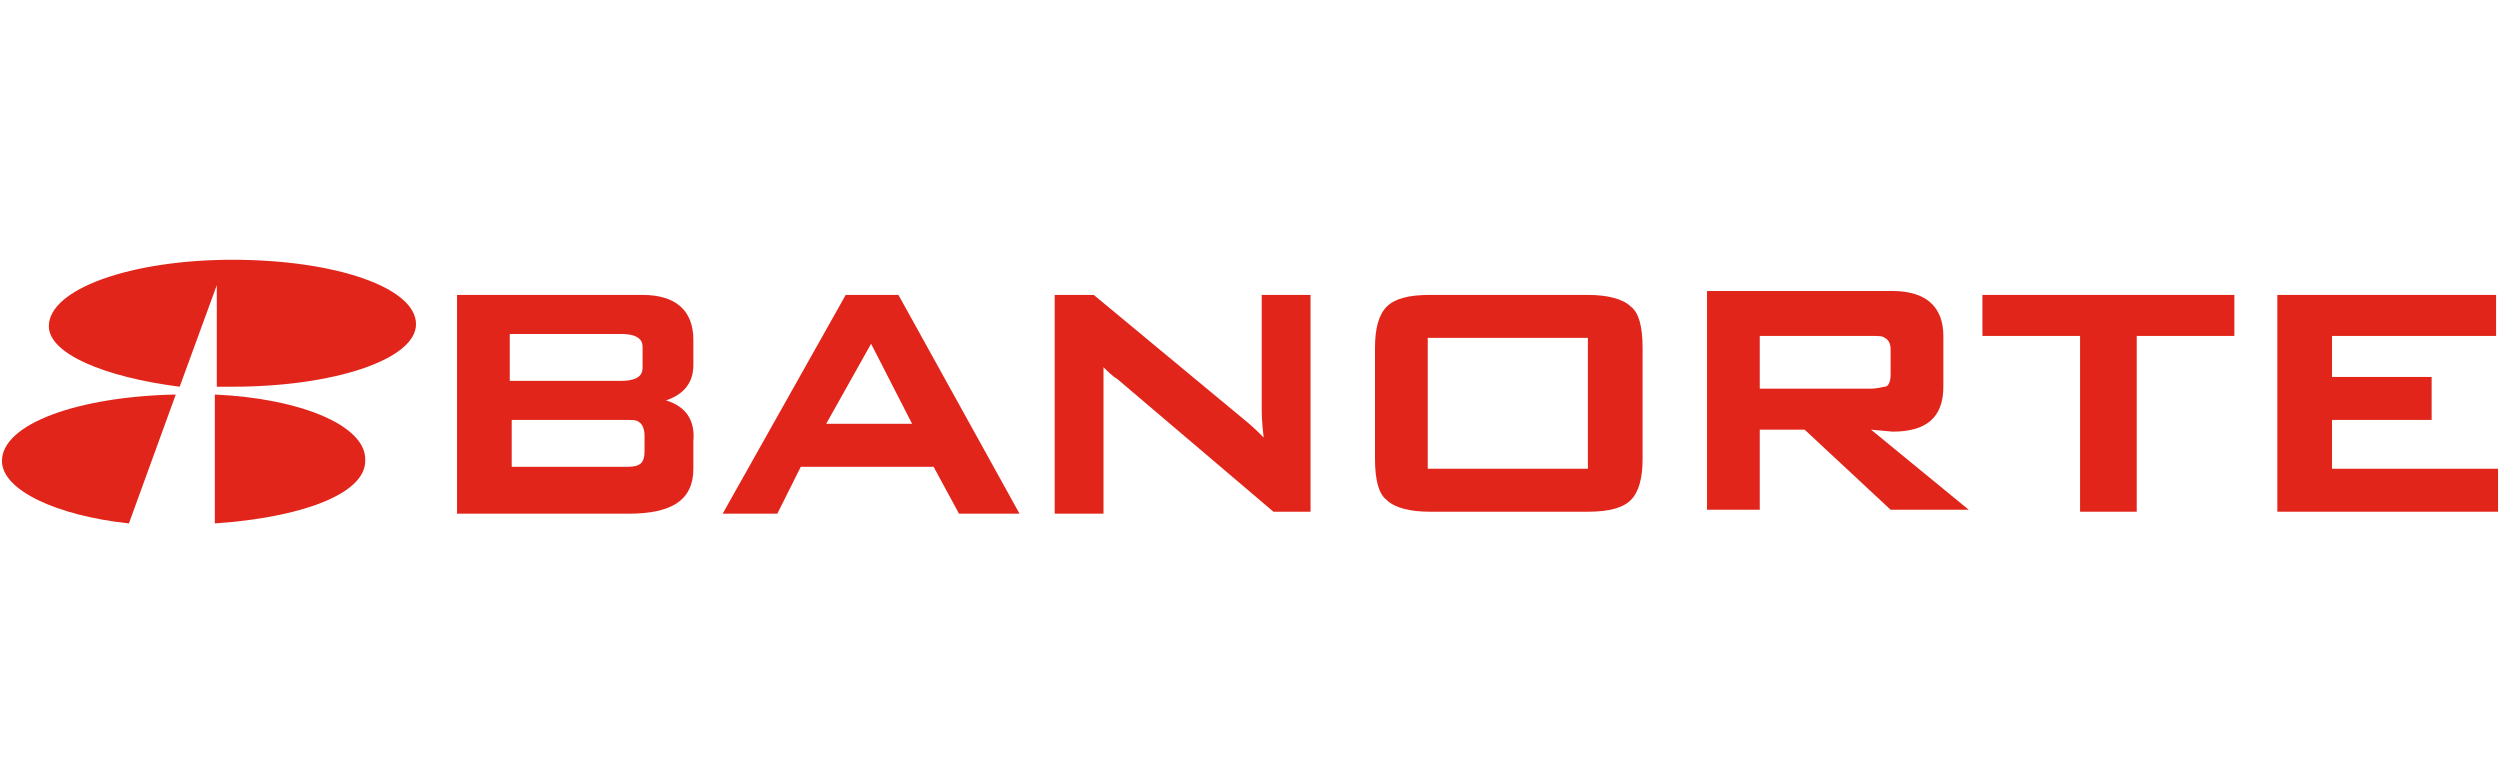
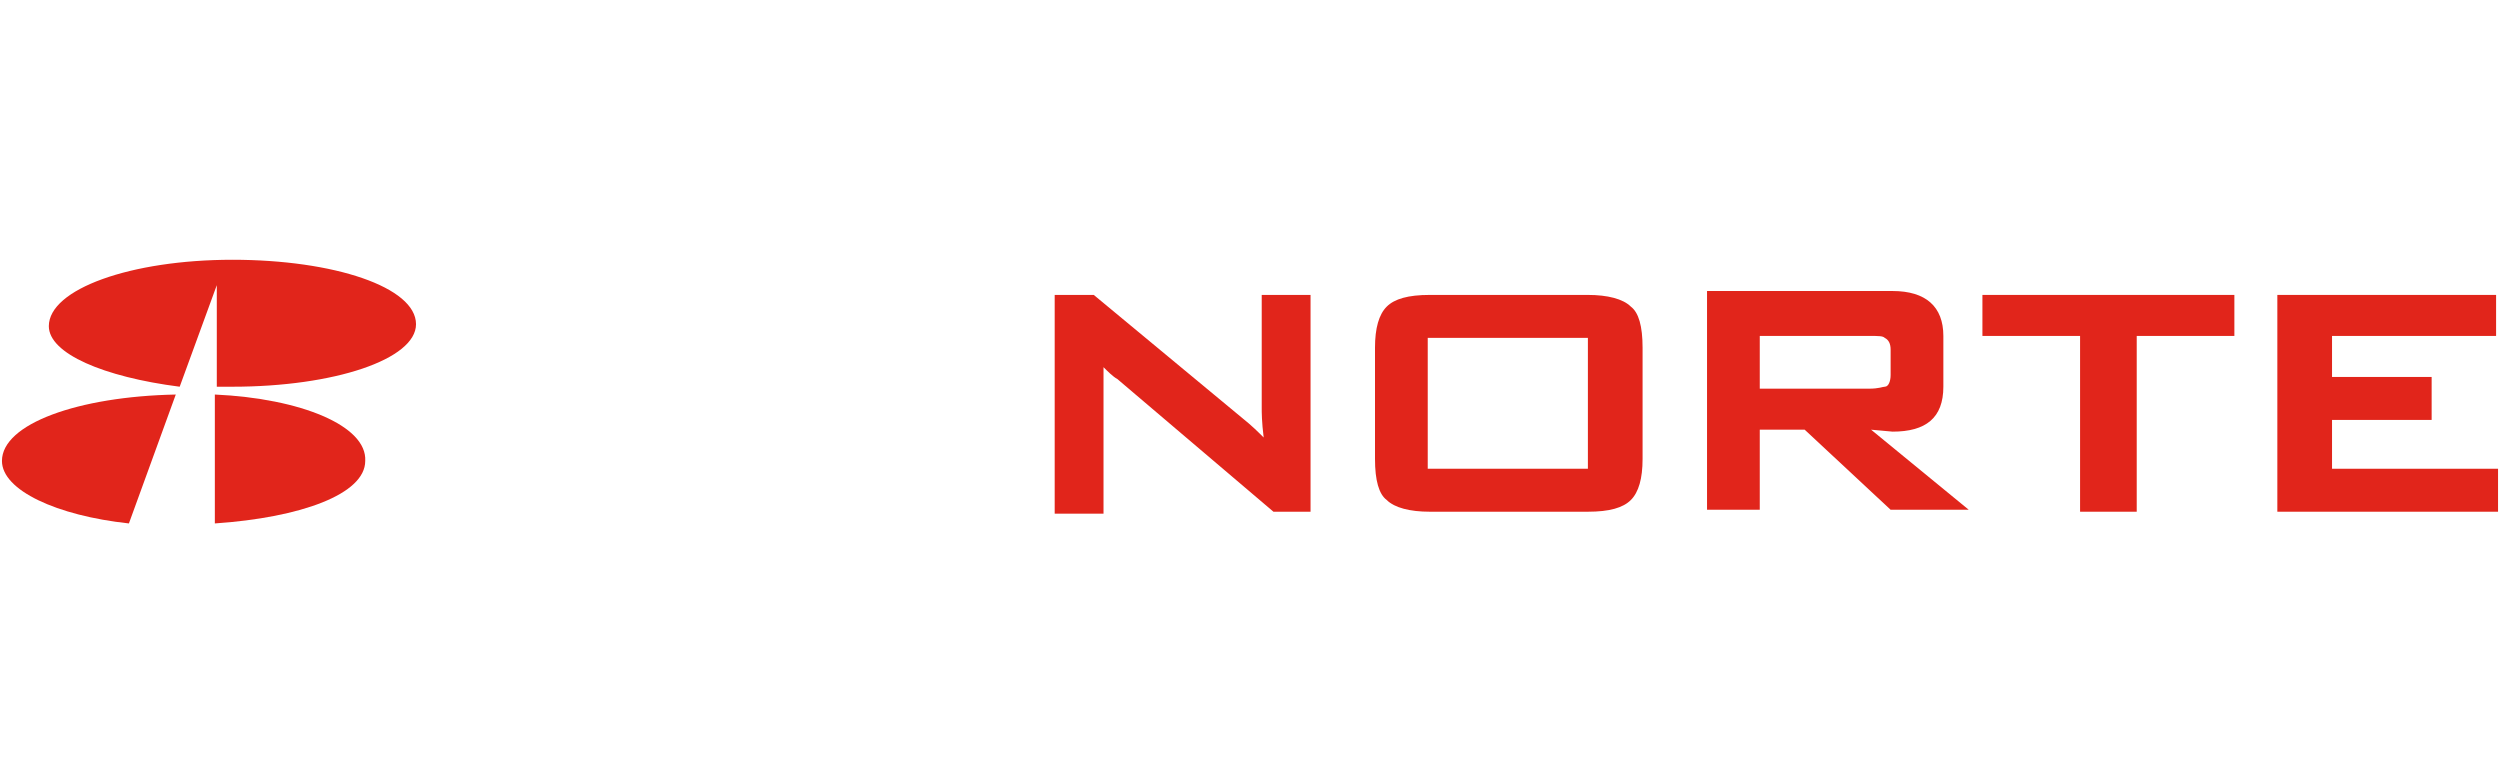
<svg xmlns="http://www.w3.org/2000/svg" version="1.1" id="Capa_1" x="0px" y="0px" viewBox="0 0 128 40" style="enable-background:new 0 0 128 40;" xml:space="preserve">
  <style type="text/css">
	.st0{fill:#E1251B;}
</style>
  <g>
    <g>
-       <path class="st0" d="M32.9,18.8c0,0.2,0,0.7-1.1,0.7h-5.7v-2.4h5.7c1.1,0,1.1,0.5,1.1,0.7L32.9,18.8L32.9,18.8z M26.2,21.5h5.7    c0.5,0,0.7,0,0.8,0.1c0.2,0.1,0.3,0.4,0.3,0.7v0.8c0,0.4-0.1,0.6-0.3,0.7s-0.4,0.1-0.8,0.1h-5.7V21.5z M34.1,20.5    c0.9-0.3,1.4-0.9,1.4-1.8v-1.3c0-1.5-0.9-2.3-2.6-2.3h-9.5v11.2h8.8c2.2,0,3.3-0.7,3.3-2.3v-1.4C35.6,21.5,35.1,20.8,34.1,20.5" />
-       <path class="st0" d="M46.7,21.7h-4.4l2.3-4.1L46.7,21.7z M45.9,15.1h-2.6l-6.3,11.2h2.8l1.2-2.4h6.8l1.3,2.4h3.1L46,15.1    L45.9,15.1z" />
      <path class="st0" d="M64.6,20.9c0,0.2,0,0.7,0.1,1.5c-0.3-0.3-0.6-0.6-1.1-1L56,15.1l0,0H54v11.2h2.5v-6.1c0-0.4,0-0.8,0-1.4    c0.2,0.2,0.5,0.5,0.7,0.6l8,6.8l0,0h1.9V15.1h-2.5L64.6,20.9L64.6,20.9z" />
      <path class="st0" d="M81.3,24h-8.2v-6.7h8.2V24z M81.3,15.1h-8.1c-1.1,0-1.8,0.2-2.2,0.6c-0.4,0.4-0.6,1.1-0.6,2.1v5.7    c0,1.1,0.2,1.8,0.6,2.1c0.4,0.4,1.2,0.6,2.2,0.6h8.1c1.1,0,1.8-0.2,2.2-0.6c0.4-0.4,0.6-1.1,0.6-2.1v-5.7c0-1.1-0.2-1.8-0.6-2.1    C83.1,15.3,82.3,15.1,81.3,15.1" />
      <path class="st0" d="M90.1,17.2h5.6c0.5,0,0.7,0,0.8,0.1c0.2,0.1,0.3,0.3,0.3,0.6v1.3c0,0.3-0.1,0.6-0.3,0.6    c-0.1,0-0.3,0.1-0.8,0.1h-5.6V17.2z M96.9,22.1c1.7,0,2.6-0.7,2.6-2.3v-2.6c0-1.5-0.9-2.3-2.6-2.3h-9.5v11.2h2.7V22h2.3l4.4,4.1    l0,0h4l-5-4.1L96.9,22.1L96.9,22.1z" />
      <polygon class="st0" points="101.5,17.2 106.5,17.2 106.5,26.2 109.4,26.2 109.4,17.2 114.4,17.2 114.4,15.1 101.5,15.1   " />
      <polygon class="st0" points="119.4,24 119.4,21.5 124.5,21.5 124.5,19.3 119.4,19.3 119.4,17.2 127.8,17.2 127.8,15.1 116.6,15.1     116.6,26.2 127.9,26.2 127.9,24   " />
    </g>
    <g>
      <path class="st0" d="M9.2,19.8l1.9-5.2v5.2c0.3,0,0.6,0,0.8,0c5.2,0,9.4-1.4,9.4-3.2c0-1.9-4.2-3.3-9.4-3.3s-9.4,1.5-9.4,3.4    C2.5,18.1,5.3,19.3,9.2,19.8L9.2,19.8z" />
      <path class="st0" d="M9,20.2c-5,0.1-8.9,1.5-8.9,3.4c0,1.5,2.8,2.8,6.5,3.2L9,20.2L9,20.2z" />
      <path class="st0" d="M11,20.2v6.6c4.4-0.3,7.7-1.5,7.7-3.2C18.8,21.8,15.4,20.4,11,20.2L11,20.2z" />
    </g>
  </g>
</svg>